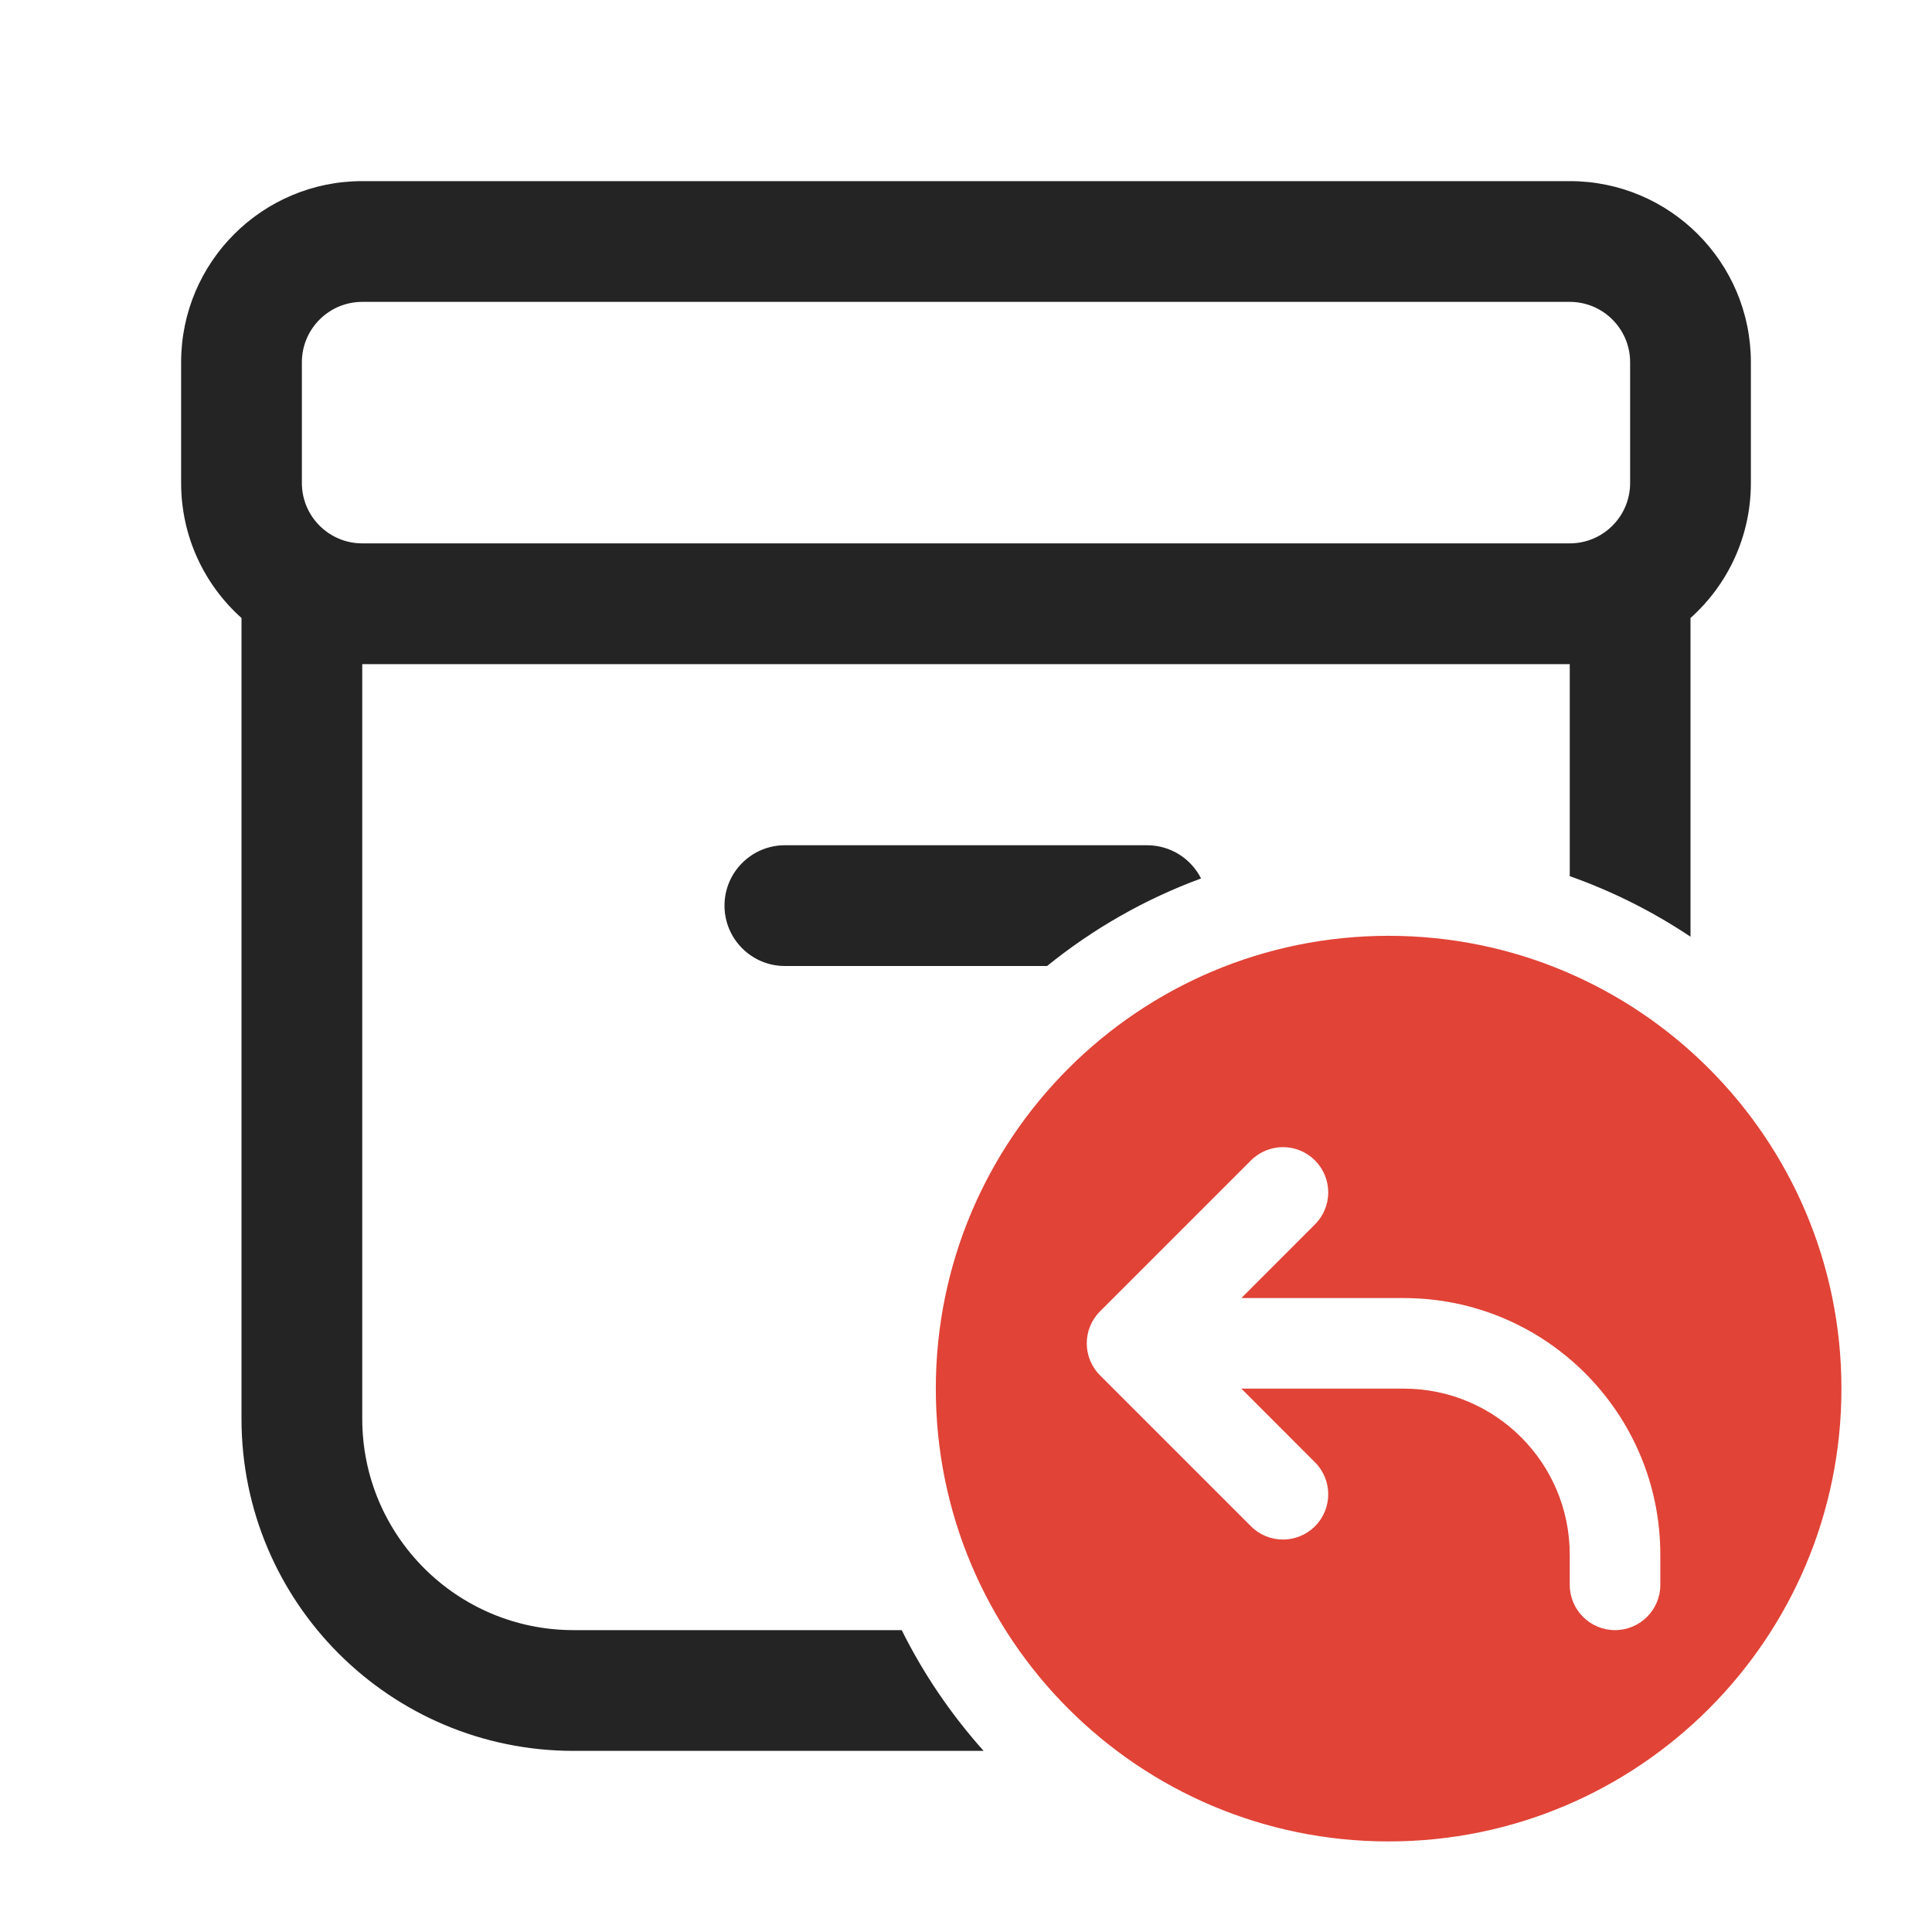
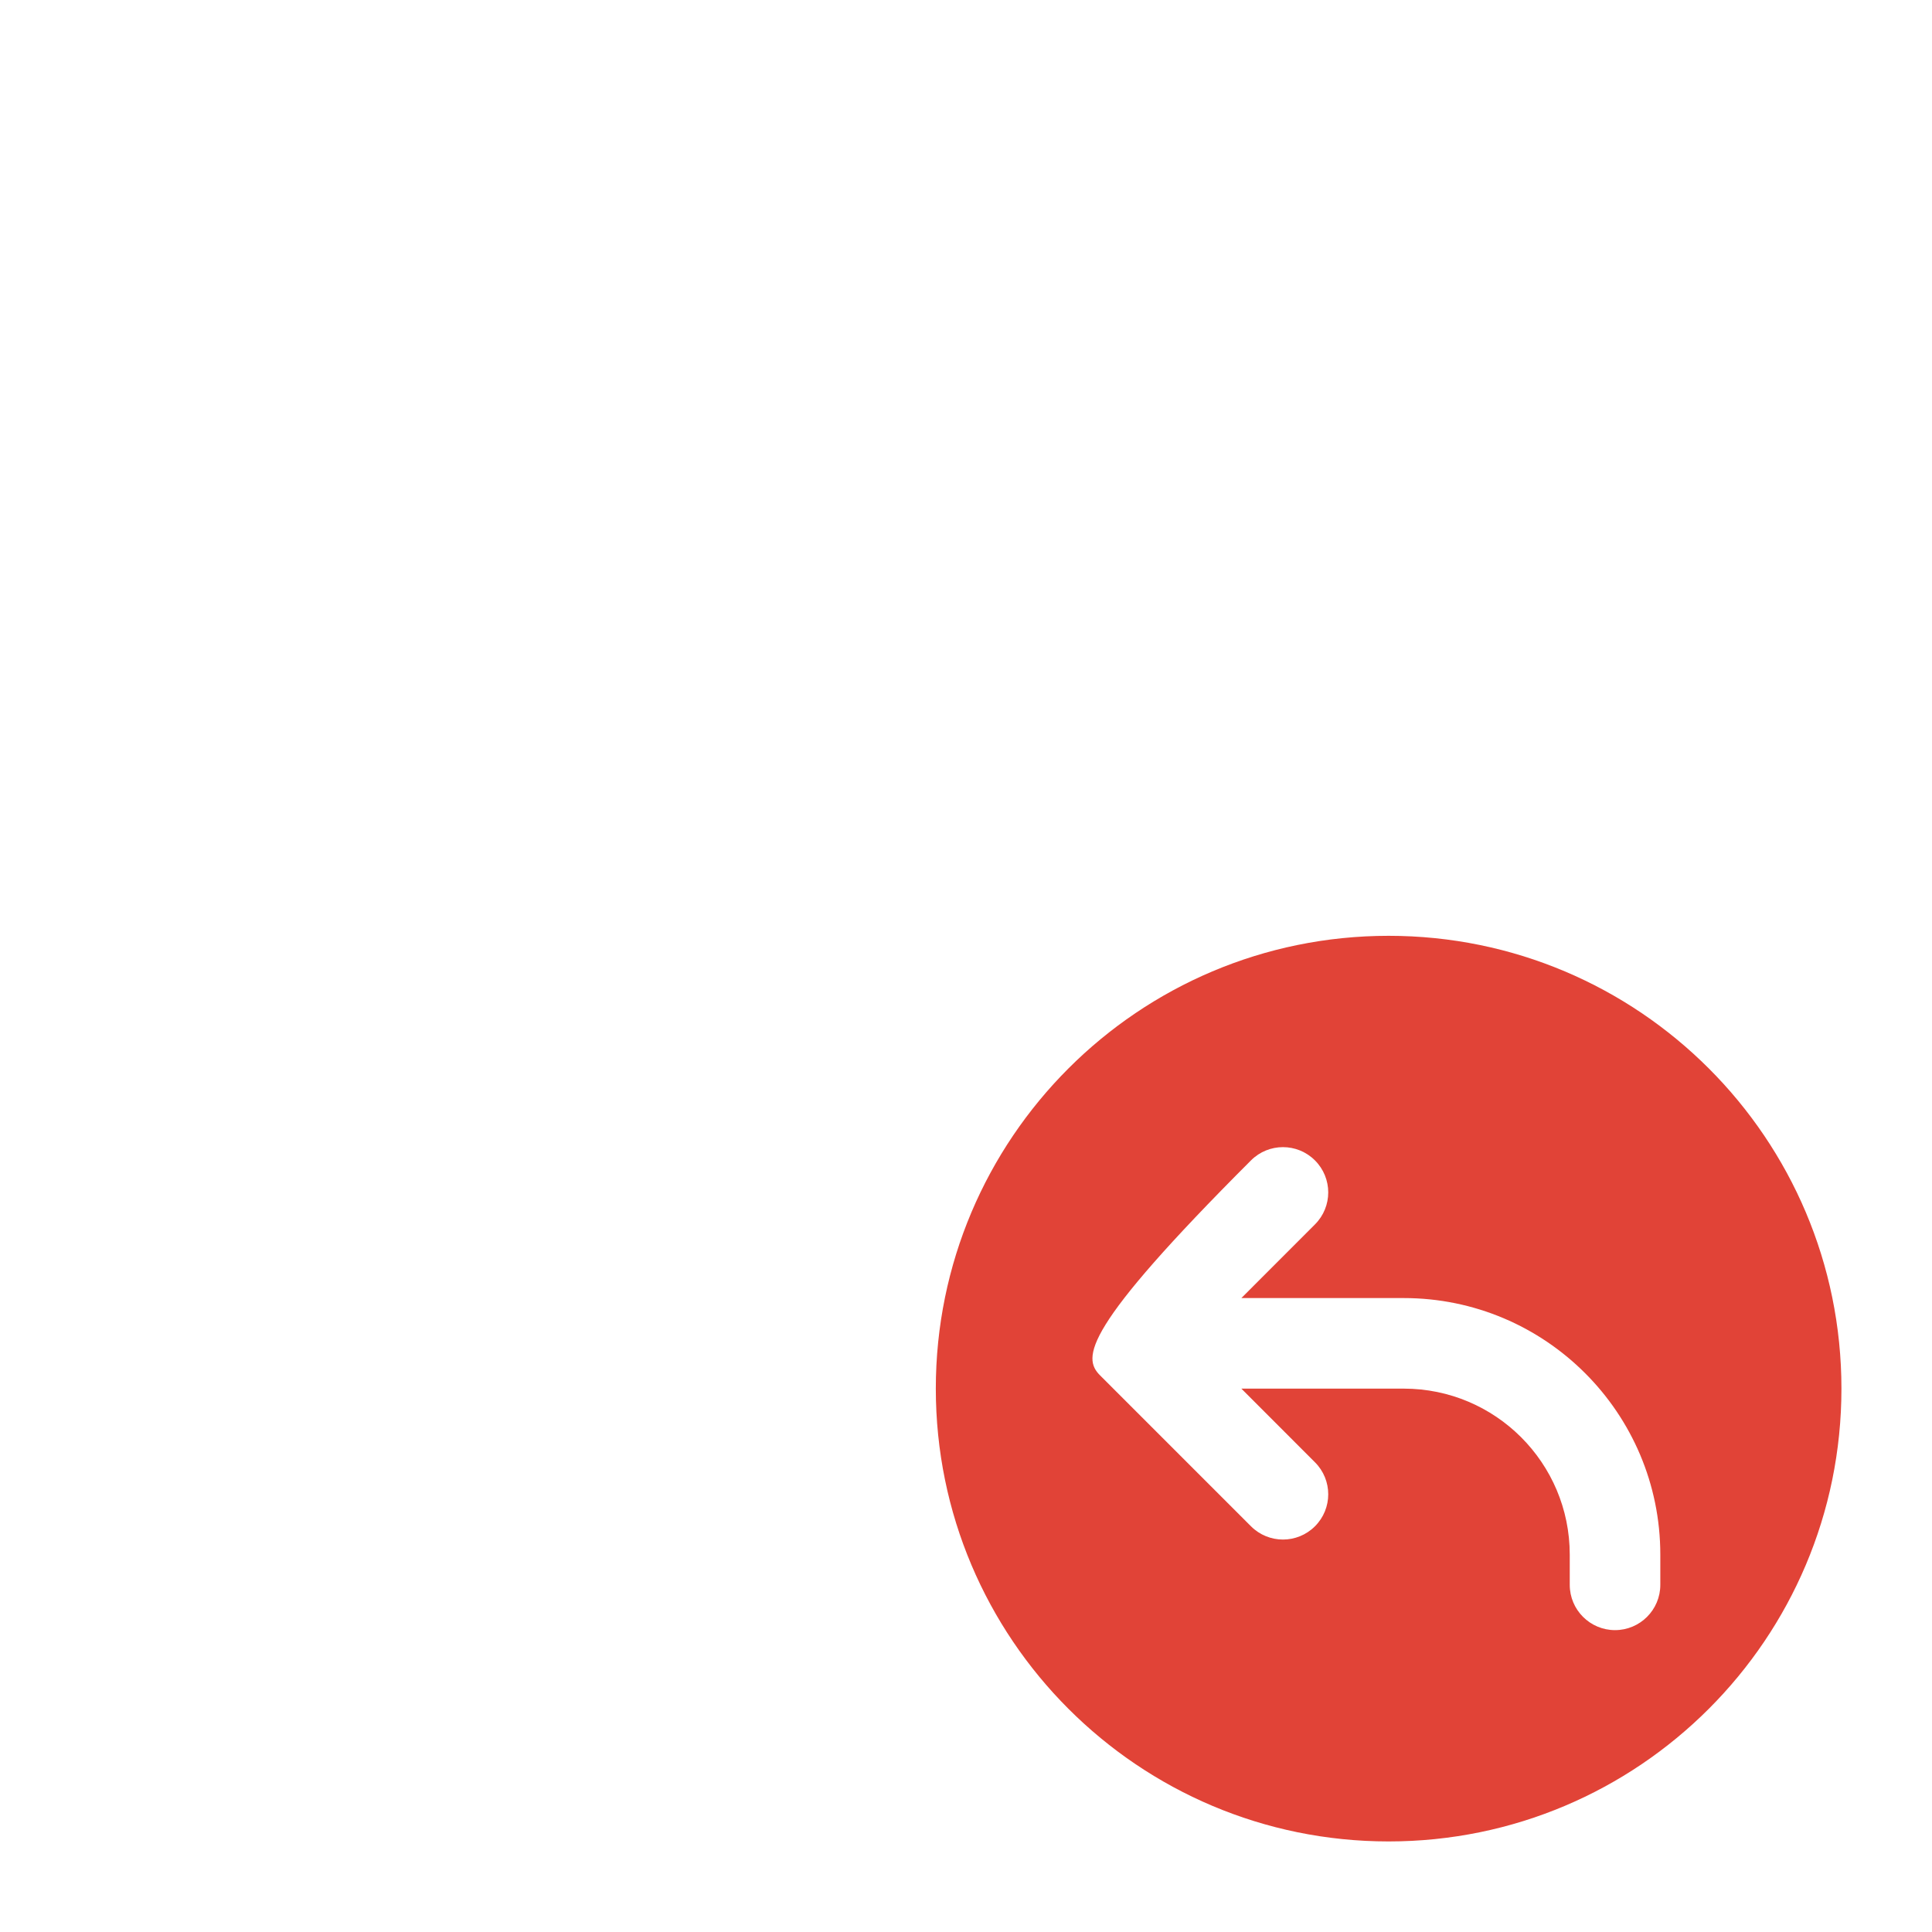
<svg xmlns="http://www.w3.org/2000/svg" width="32" height="32" viewBox="0 0 32 32" fill="none">
-   <path fill-rule="evenodd" clip-rule="evenodd" d="M12 15C12 14.448 12.448 14 13 14H19C19.391 14 19.729 14.224 19.893 14.55C18.961 14.893 18.101 15.386 17.343 16H13C12.448 16 12 15.552 12 15ZM14.935 27H9.5C7.567 27 6 25.433 6 23.5L6 11H26V14.512C26.712 14.764 27.383 15.102 28 15.515V10.236C28.614 9.687 29 8.889 29 8V6C29 4.343 27.657 3 26 3H6C4.343 3 3 4.343 3 6V8C3 8.889 3.386 9.687 4 10.236V23.5C4 26.538 6.462 29 9.5 29H16.292C15.755 28.4 15.297 27.728 14.935 27ZM5 6C5 5.448 5.448 5 6 5H26C26.552 5 27 5.448 27 6V8C27 8.552 26.552 9 26 9H6C5.448 9 5 8.552 5 8V6Z" fill="#242424" />
-   <path fill-rule="evenodd" clip-rule="evenodd" d="M23 30.5C27.142 30.5 30.5 27.142 30.5 23C30.5 18.858 27.142 15.5 23 15.5C18.858 15.5 15.5 18.858 15.5 23C15.5 27.142 18.858 30.5 23 30.5ZM20.561 21.5L21.78 20.28C22.073 19.987 22.073 19.513 21.78 19.22C21.487 18.927 21.013 18.927 20.72 19.22L18.22 21.72C17.927 22.013 17.927 22.487 18.22 22.78L20.72 25.28C21.013 25.573 21.487 25.573 21.78 25.28C22.073 24.987 22.073 24.513 21.78 24.22L20.561 23H23.25C24.769 23 26 24.231 26 25.75V26.25C26 26.664 26.336 27 26.75 27C27.164 27 27.5 26.664 27.5 26.25V25.75C27.5 23.403 25.597 21.5 23.25 21.5H20.561Z" fill="#E14337" />
+   <path fill-rule="evenodd" clip-rule="evenodd" d="M23 30.5C27.142 30.5 30.5 27.142 30.5 23C30.5 18.858 27.142 15.5 23 15.5C18.858 15.5 15.5 18.858 15.5 23C15.5 27.142 18.858 30.5 23 30.5ZM20.561 21.5L21.78 20.28C22.073 19.987 22.073 19.513 21.78 19.22C21.487 18.927 21.013 18.927 20.72 19.22C17.927 22.013 17.927 22.487 18.22 22.78L20.72 25.28C21.013 25.573 21.487 25.573 21.78 25.28C22.073 24.987 22.073 24.513 21.78 24.22L20.561 23H23.25C24.769 23 26 24.231 26 25.75V26.25C26 26.664 26.336 27 26.75 27C27.164 27 27.5 26.664 27.5 26.25V25.75C27.5 23.403 25.597 21.5 23.25 21.5H20.561Z" fill="#E14337" />
</svg>